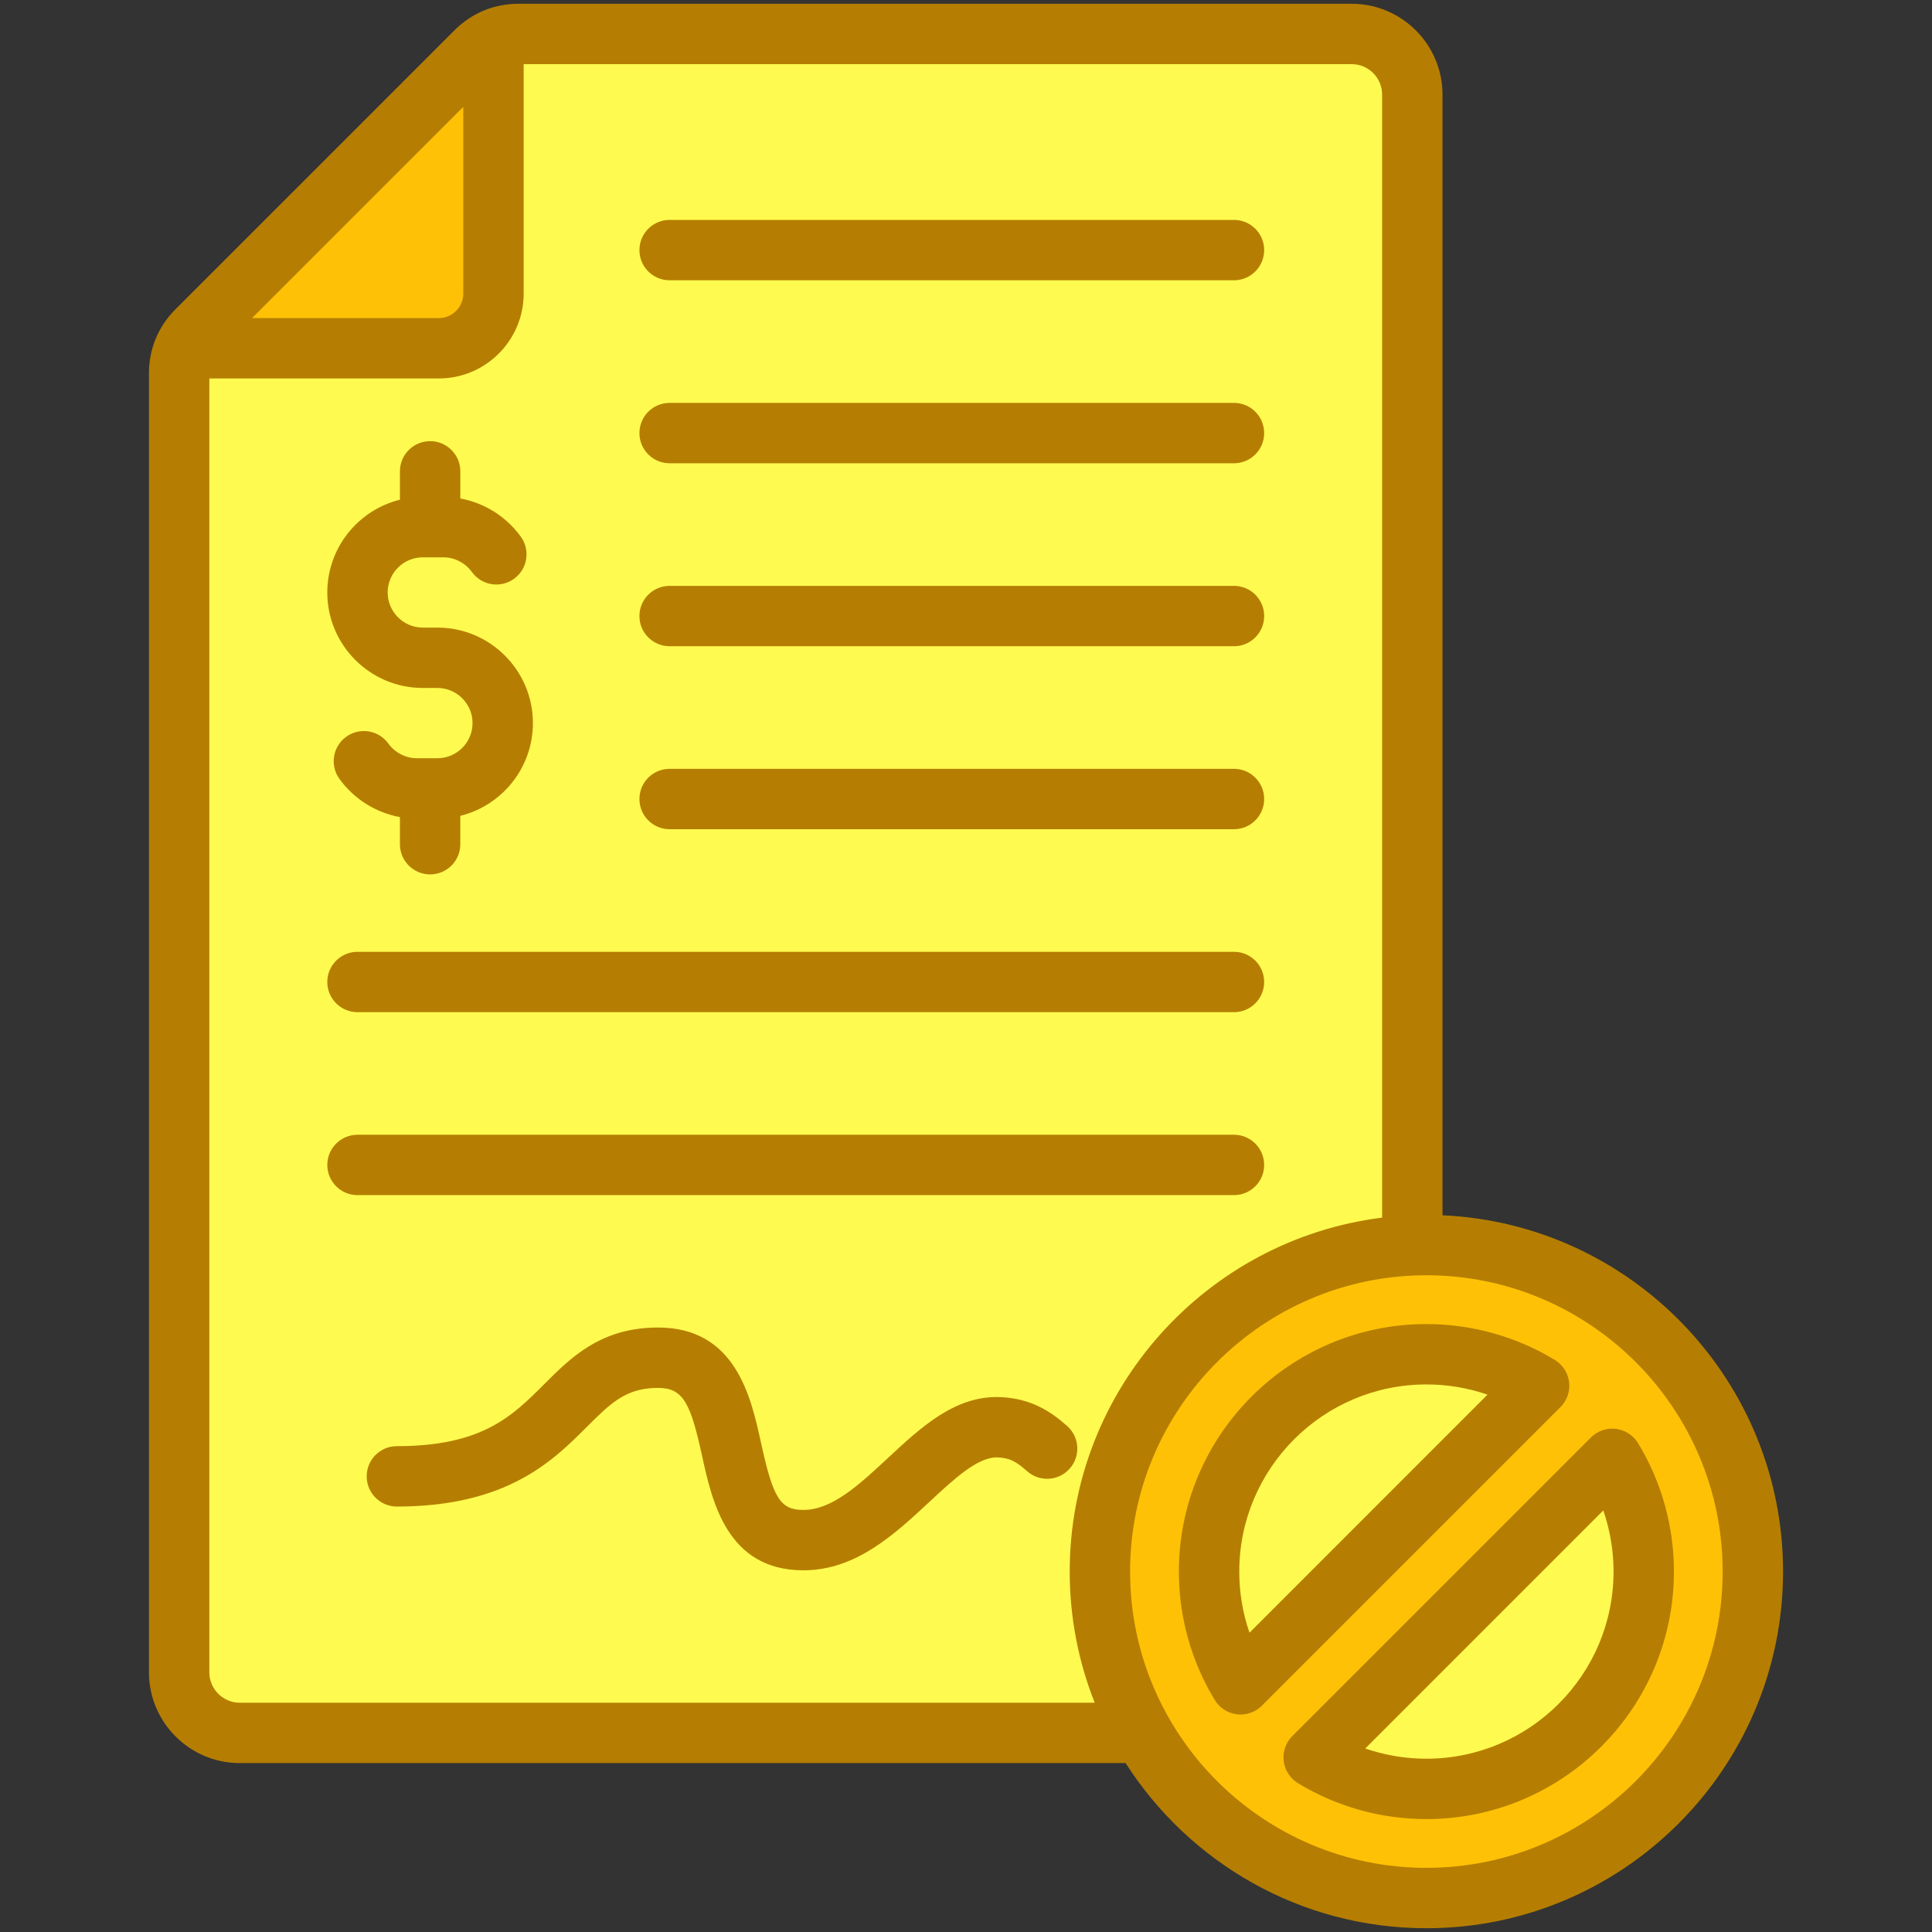
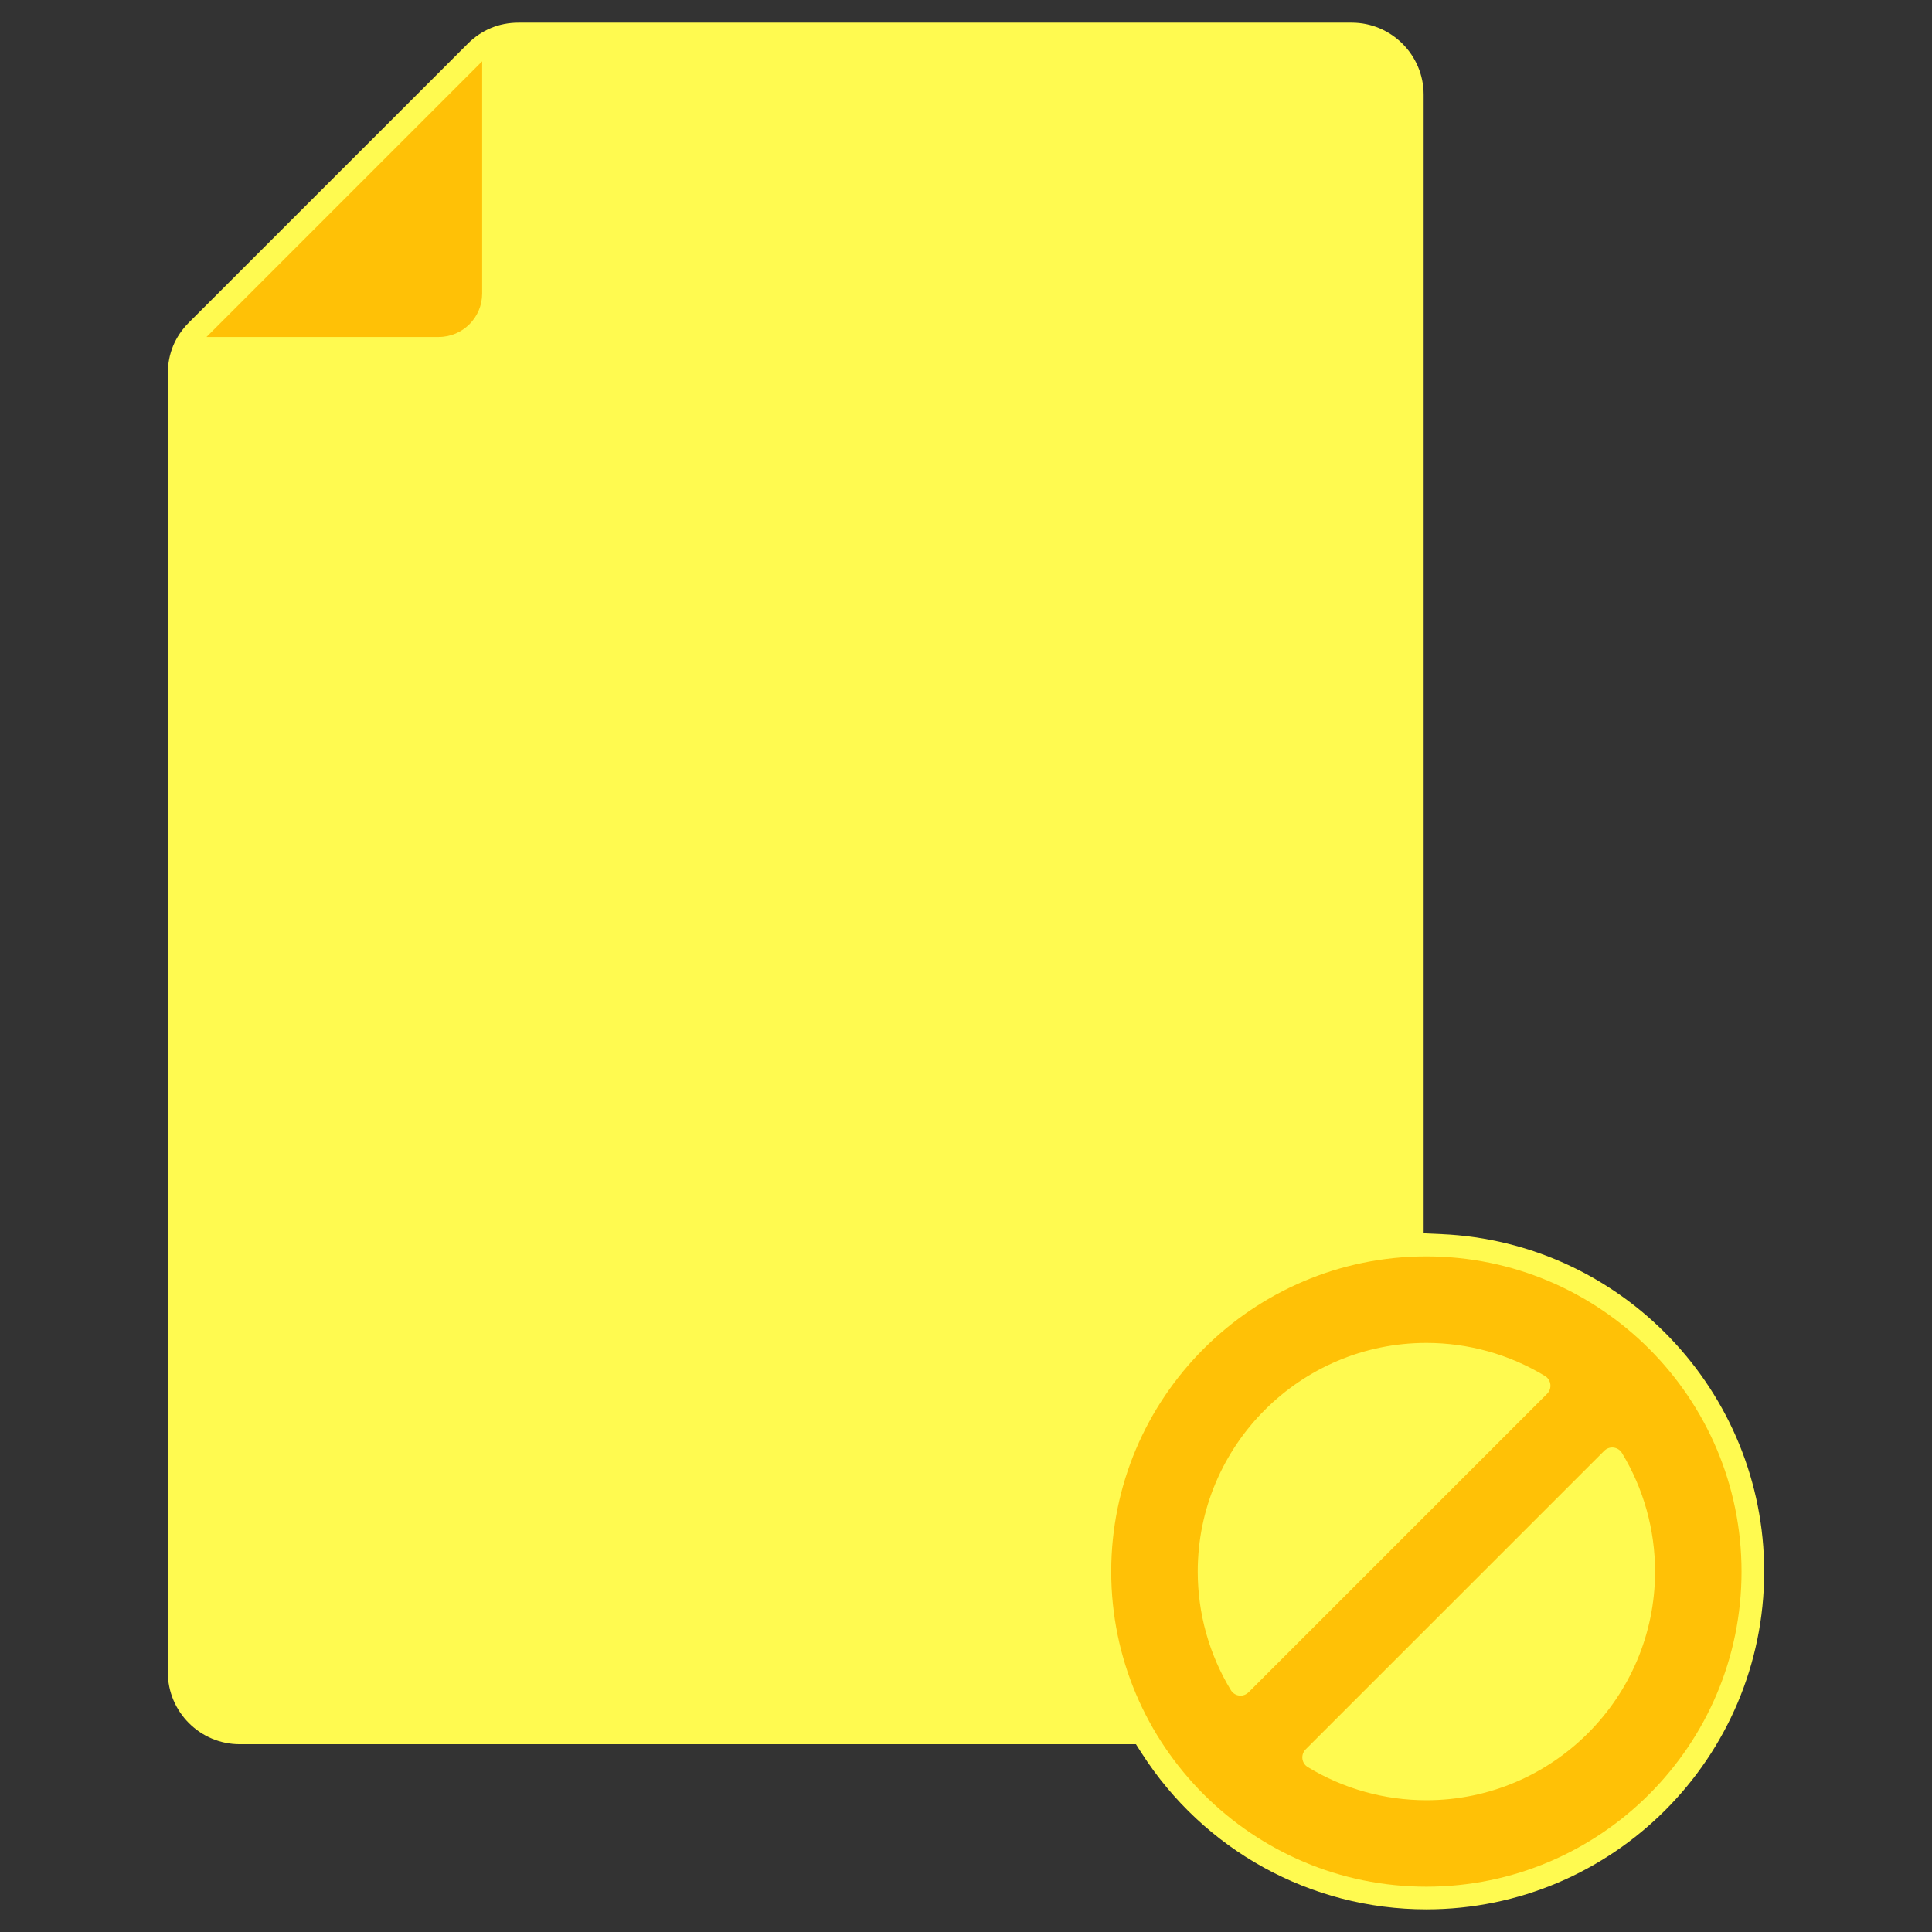
<svg xmlns="http://www.w3.org/2000/svg" id="Layer_1" enable-background="new 0 0 512 512" viewBox="0 0 512 512">
  <rect x="0" y="0" width="512" height="512" fill="#333333" stroke="none" />
  <g clip-rule="evenodd" fill-rule="evenodd">
    <path d="m467.527 416.488c0-47.774-37.758-87.296-85.472-89.429l-4.777-.213v-301.779c0-10.51-8.564-19.068-19.073-19.068h-220.771c-5.192 0-9.81 1.916-13.482 5.587l-73.892 73.887c-3.672 3.671-5.587 8.293-5.587 13.486v344.21c0 10.51 8.563 19.068 19.073 19.068h237.489l1.475 2.306c16.474 25.764 44.817 41.458 75.495 41.458 49.356 0 89.522-40.155 89.522-89.513z" fill="#fffa50" />
    <path d="m346.002 463.613c-.651.651-.957 1.576-.849 2.487.109.914.635 1.717 1.421 2.195 9.468 5.759 20.349 8.785 31.431 8.785 33.409 0 60.601-27.18 60.601-60.591 0-11.089-3.02-21.966-8.781-31.441-.482-.792-1.301-1.315-2.22-1.426-.908-.11-1.826.219-2.471.864zm32.003-107.726c11.087 0 21.972 3.022 31.446 8.781.793.482 1.3 1.296 1.411 2.214.11.904-.206 1.828-.85 2.472l-79.132 79.127c-.564.564-1.326.889-2.125.889-.117 0-.239-.012-.355-.026-.915-.109-1.724-.64-2.203-1.426-5.761-9.472-8.785-20.344-8.785-31.43.001-33.409 27.181-60.601 60.593-60.601zm-323.279-266.586 73.049-73.055v61.551c0 6.344-5.155 11.504-11.499 11.504zm406.798 327.187c0 46.054-37.466 83.509-83.519 83.509-46.045 0-83.519-37.461-83.519-83.509 0-46.053 37.464-83.529 83.519-83.529 46.062.001 83.519 37.47 83.519 83.529z" fill="#ffc106" />
-     <path d="m427.607 416.488c0-5.551-.929-11.032-2.712-16.211l-63.087 63.091c5.179 1.788 10.645 2.707 16.196 2.707 27.351.002 49.603-22.246 49.603-49.587zm15.999 0c0 36.17-29.431 65.591-65.601 65.591-12.027 0-23.799-3.292-34.029-9.513-2.099-1.278-3.5-3.438-3.787-5.876-.292-2.443.547-4.882 2.278-6.612l79.132-79.128c1.736-1.74 4.178-2.58 6.607-2.292 2.438.302 4.613 1.689 5.891 3.792 6.221 10.23 9.509 21.997 9.509 34.038zm-49.4-46.891-63.077 63.092c-1.792-5.179-2.712-10.65-2.712-16.201 0-27.351 22.243-49.598 49.589-49.598 5.55 0 11.021.915 16.2 2.707zm19.342 3.293-79.132 79.128c-1.51 1.509-3.547 2.354-5.66 2.354-.311 0-.627-.023-.948-.061-2.443-.293-4.612-1.693-5.881-3.792-6.23-10.23-9.513-21.997-9.513-34.029 0-36.17 29.421-65.601 65.592-65.601 12.032 0 23.804 3.292 34.043 9.508 2.099 1.283 3.486 3.443 3.778 5.881.301 2.438-.553 4.881-2.279 6.612zm42.976 43.598c0 43.287-35.218 78.509-78.519 78.509-43.287 0-78.519-35.222-78.519-78.509 0-43.302 35.232-78.529 78.519-78.529 43.301.001 78.519 35.228 78.519 78.529zm-166.419 34.751h-226.559c-4.448 0-8.07-3.622-8.07-8.07v-342.87h60.799c12.409 0 22.502-10.088 22.502-22.502v-60.8h219.427c4.452 0 8.07 3.622 8.07 8.07v297.621c-46.598 5.801-82.788 45.65-82.788 93.8.001 12.263 2.35 23.979 6.619 34.751zm-223.309-366.938h49.48c3.58 0 6.499-2.915 6.499-6.504v-49.48zm405.731 332.187c0 52.112-42.401 94.512-94.522 94.512-33.449 0-62.898-17.474-79.708-43.764h-234.751c-13.272 0-24.073-10.801-24.073-24.068v-344.209c0-6.523 2.443-12.414 7.051-17.021l73.893-73.888c4.608-4.613 10.499-7.051 17.017-7.051h220.771c13.272 0 24.073 10.8 24.073 24.068v296.998c50.14 2.241 90.249 43.731 90.249 94.423zm-360.482-234.171h3.872c5.136 0 9.31 4.179 9.31 9.31s-4.174 9.31-9.31 9.31h-5.452c-2.957 0-5.777-1.448-7.551-3.891-2.589-3.58-7.589-4.386-11.169-1.797s-4.382 7.589-1.787 11.169c3.867 5.348 9.659 8.952 16.026 10.121v7.188c0 4.419 3.58 7.999 8.004 7.999 4.419 0 7.999-3.58 7.999-7.999v-7.523c11.041-2.726 19.238-12.706 19.238-24.577 0-13.961-11.348-25.309-25.308-25.309h-3.872c-5.132 0-9.31-4.183-9.31-9.31 0-5.132 4.179-9.31 9.31-9.31h5.452c2.967 0 5.787 1.458 7.561 3.891 2.589 3.58 7.589 4.391 11.169 1.797 3.58-2.589 4.382-7.589 1.787-11.169-3.868-5.348-9.659-8.952-16.026-10.112v-7.197c0-4.419-3.58-7.999-7.999-7.999-4.424 0-8.004 3.58-8.004 7.999v7.518c-11.041 2.731-19.247 12.711-19.247 24.582-.001 13.962 11.356 25.309 25.307 25.309zm170.773 195.6c-4.08-3.627-9.39-7.367-17.88-7.678-11.833-.401-20.861 7.99-29.6 16.121-7.612 7.089-14.8 13.786-22.412 13.786-6.117 0-8.008-2.976-11.23-17.71-2.67-12.187-6.697-30.628-27.332-30.628-15.149 0-23.115 7.98-30.148 15.022-8.442 8.438-16.408 16.418-39.038 16.418-4.424 0-8.004 3.58-8.004 7.999s3.58 8.004 8.004 8.004c29.256 0 41.448-12.211 50.348-21.12 6.221-6.211 10.32-10.324 18.838-10.324 6.745 0 8.645 4.075 11.702 18.054 2.641 12.06 6.631 30.289 26.86 30.289 13.909 0 24.219-9.612 33.322-18.083 6.641-6.178 12.909-12.017 18.12-11.838 3.321.122 5.089 1.221 7.82 3.65 3.301 2.929 8.348 2.641 11.286-.67 2.942-3.302 2.641-8.349-.656-11.292zm-188.082-109.68h232.279c4.419 0 7.999-3.589 7.999-7.999 0-4.419-3.58-7.999-7.999-7.999h-232.279c-4.41 0-7.999 3.58-7.999 7.999 0 4.41 3.589 7.999 7.999 7.999zm240.278 40.481c0-4.41-3.58-7.999-7.999-7.999h-232.279c-4.41 0-7.999 3.589-7.999 7.999 0 4.419 3.589 7.999 7.999 7.999h232.279c4.42 0 7.999-3.58 7.999-7.999zm-157.556-234.44h149.558c4.419 0 7.999-3.58 7.999-7.999 0-4.42-3.58-7.999-7.999-7.999h-149.558c-4.424 0-8.004 3.579-8.004 7.999s3.579 7.999 8.004 7.999zm0 96.98h149.558c4.419 0 7.999-3.58 7.999-7.999s-3.58-7.999-7.999-7.999h-149.558c-4.424 0-8.004 3.58-8.004 7.999s3.579 7.999 8.004 7.999zm0-48.49h149.558c4.419 0 7.999-3.58 7.999-7.999s-3.58-7.999-7.999-7.999h-149.558c-4.424 0-8.004 3.58-8.004 7.999s3.579 7.999 8.004 7.999zm-8.004 88.98c0 4.419 3.58 7.999 8.004 7.999h149.558c4.419 0 7.999-3.58 7.999-7.999s-3.58-7.999-7.999-7.999h-149.558c-4.425 0-8.004 3.58-8.004 7.999z" fill="#b57e02" />
  </g>
</svg>